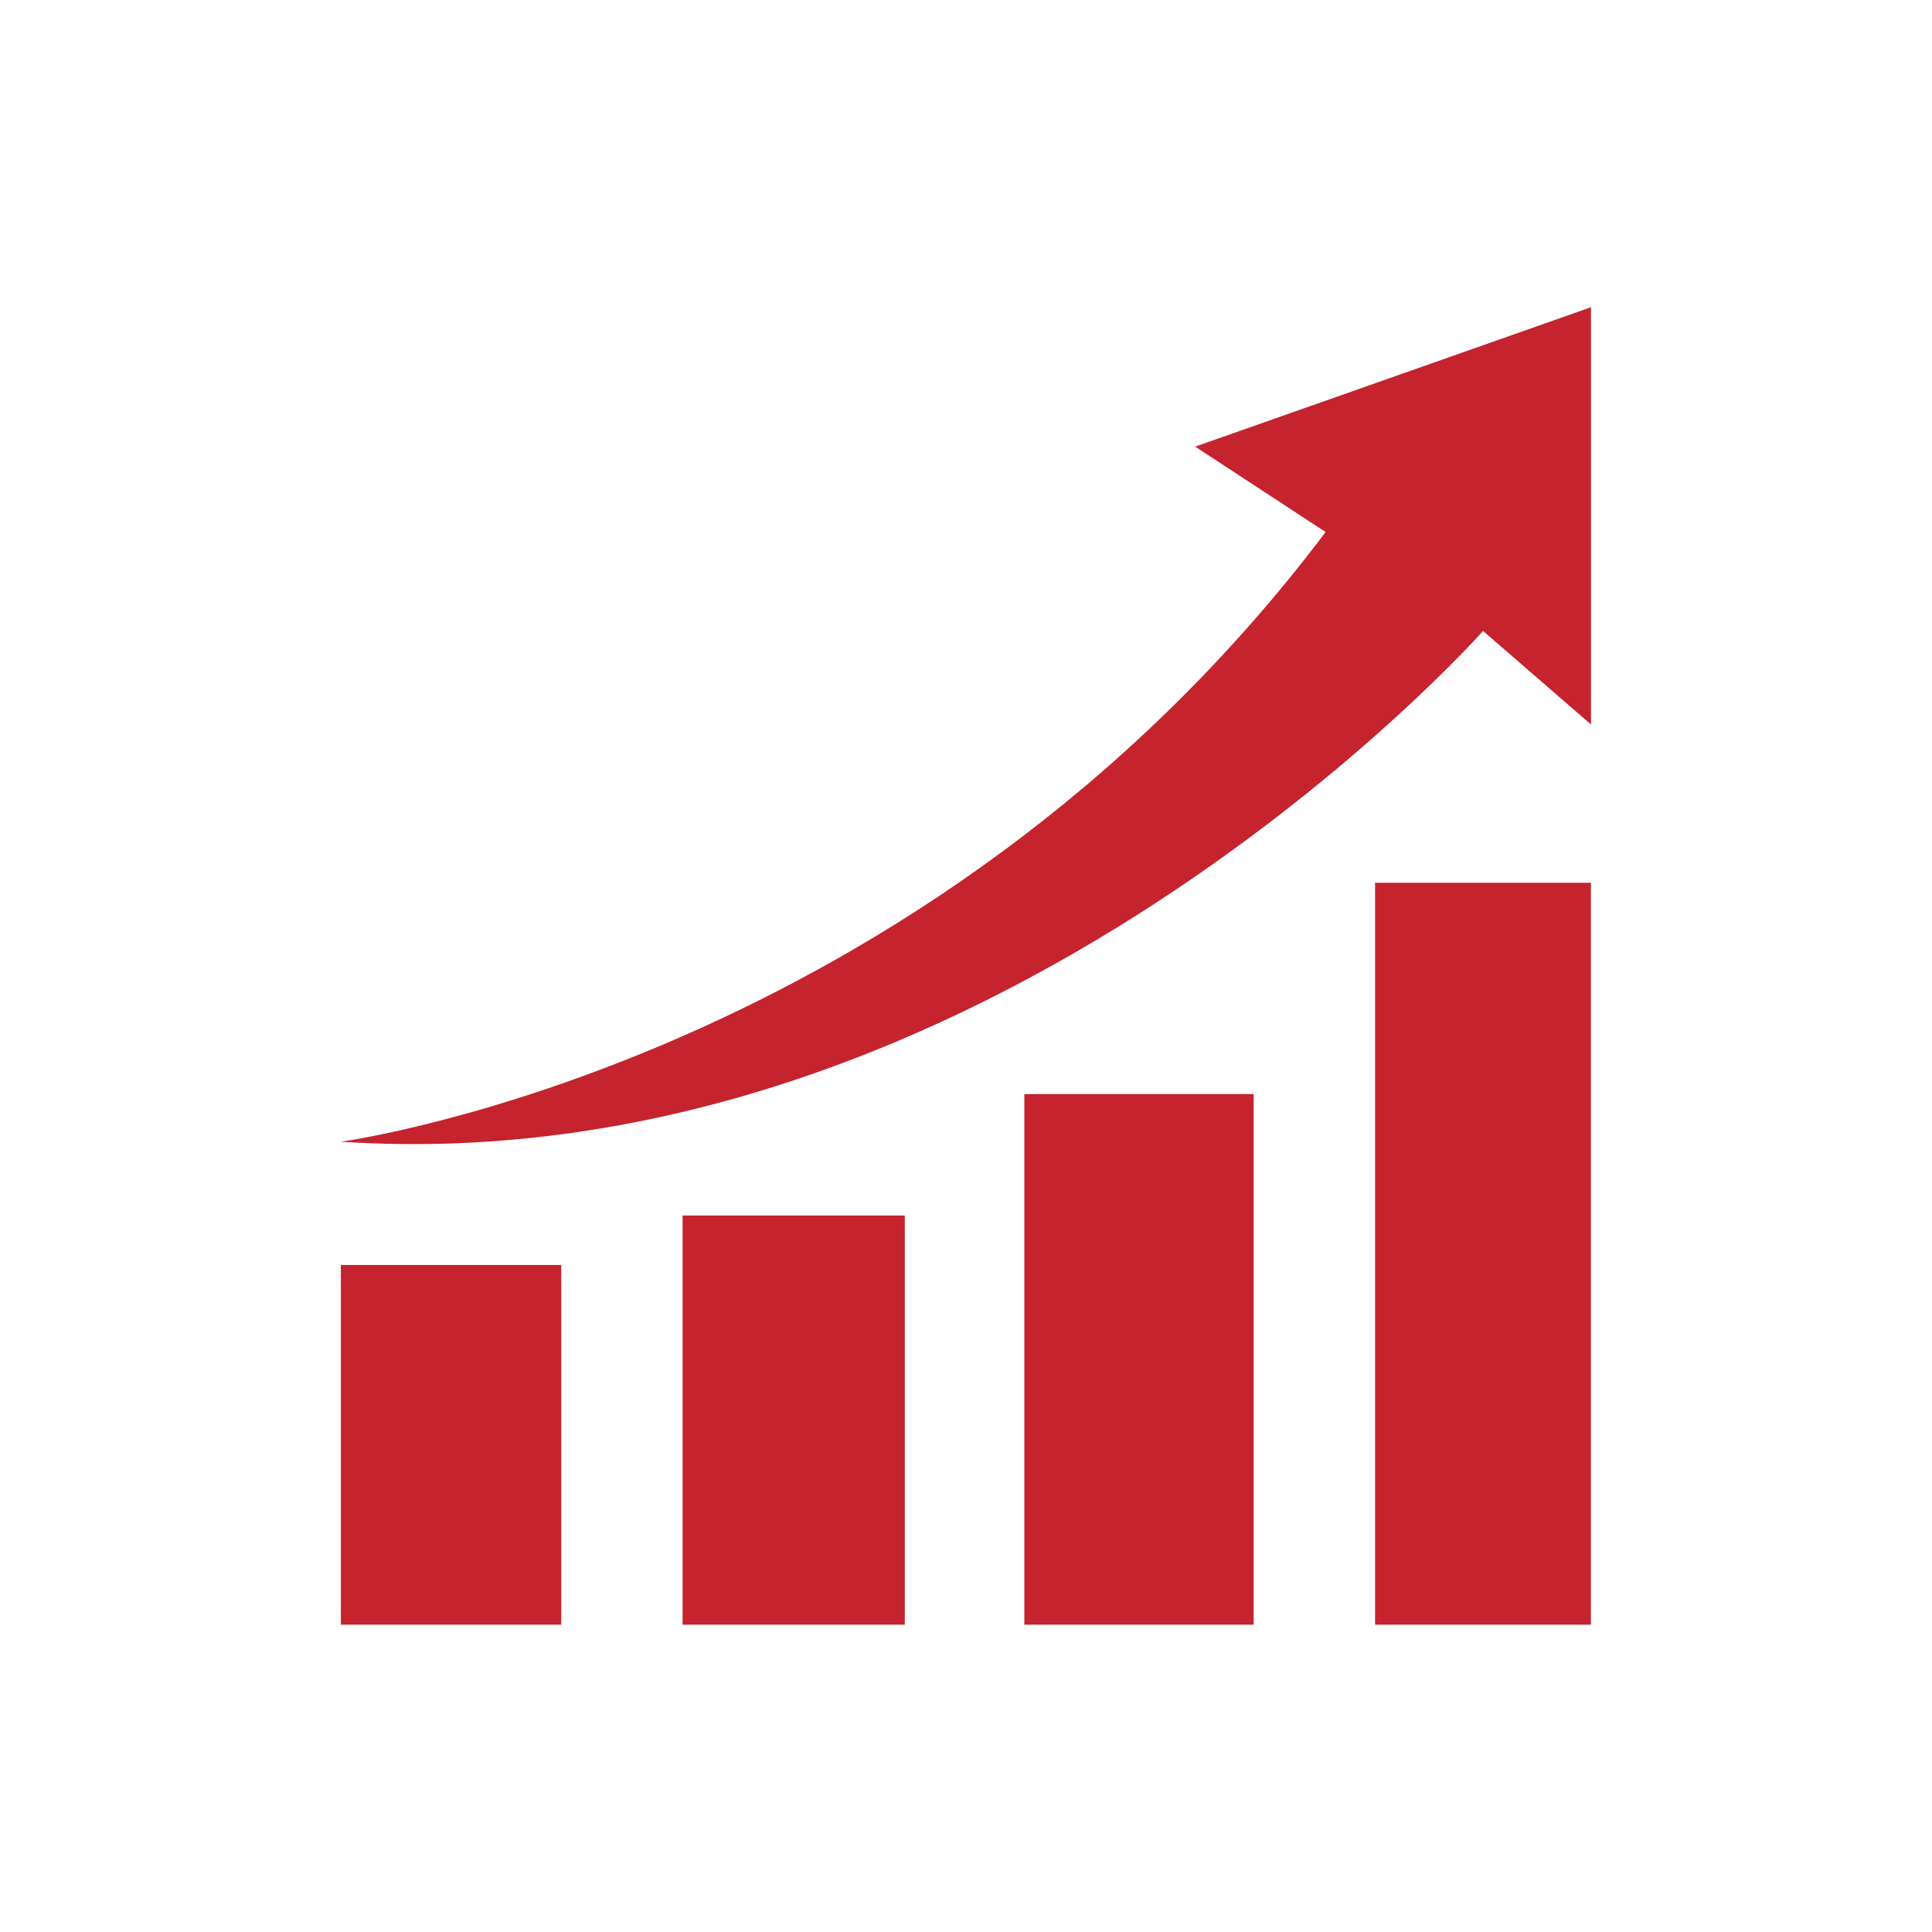
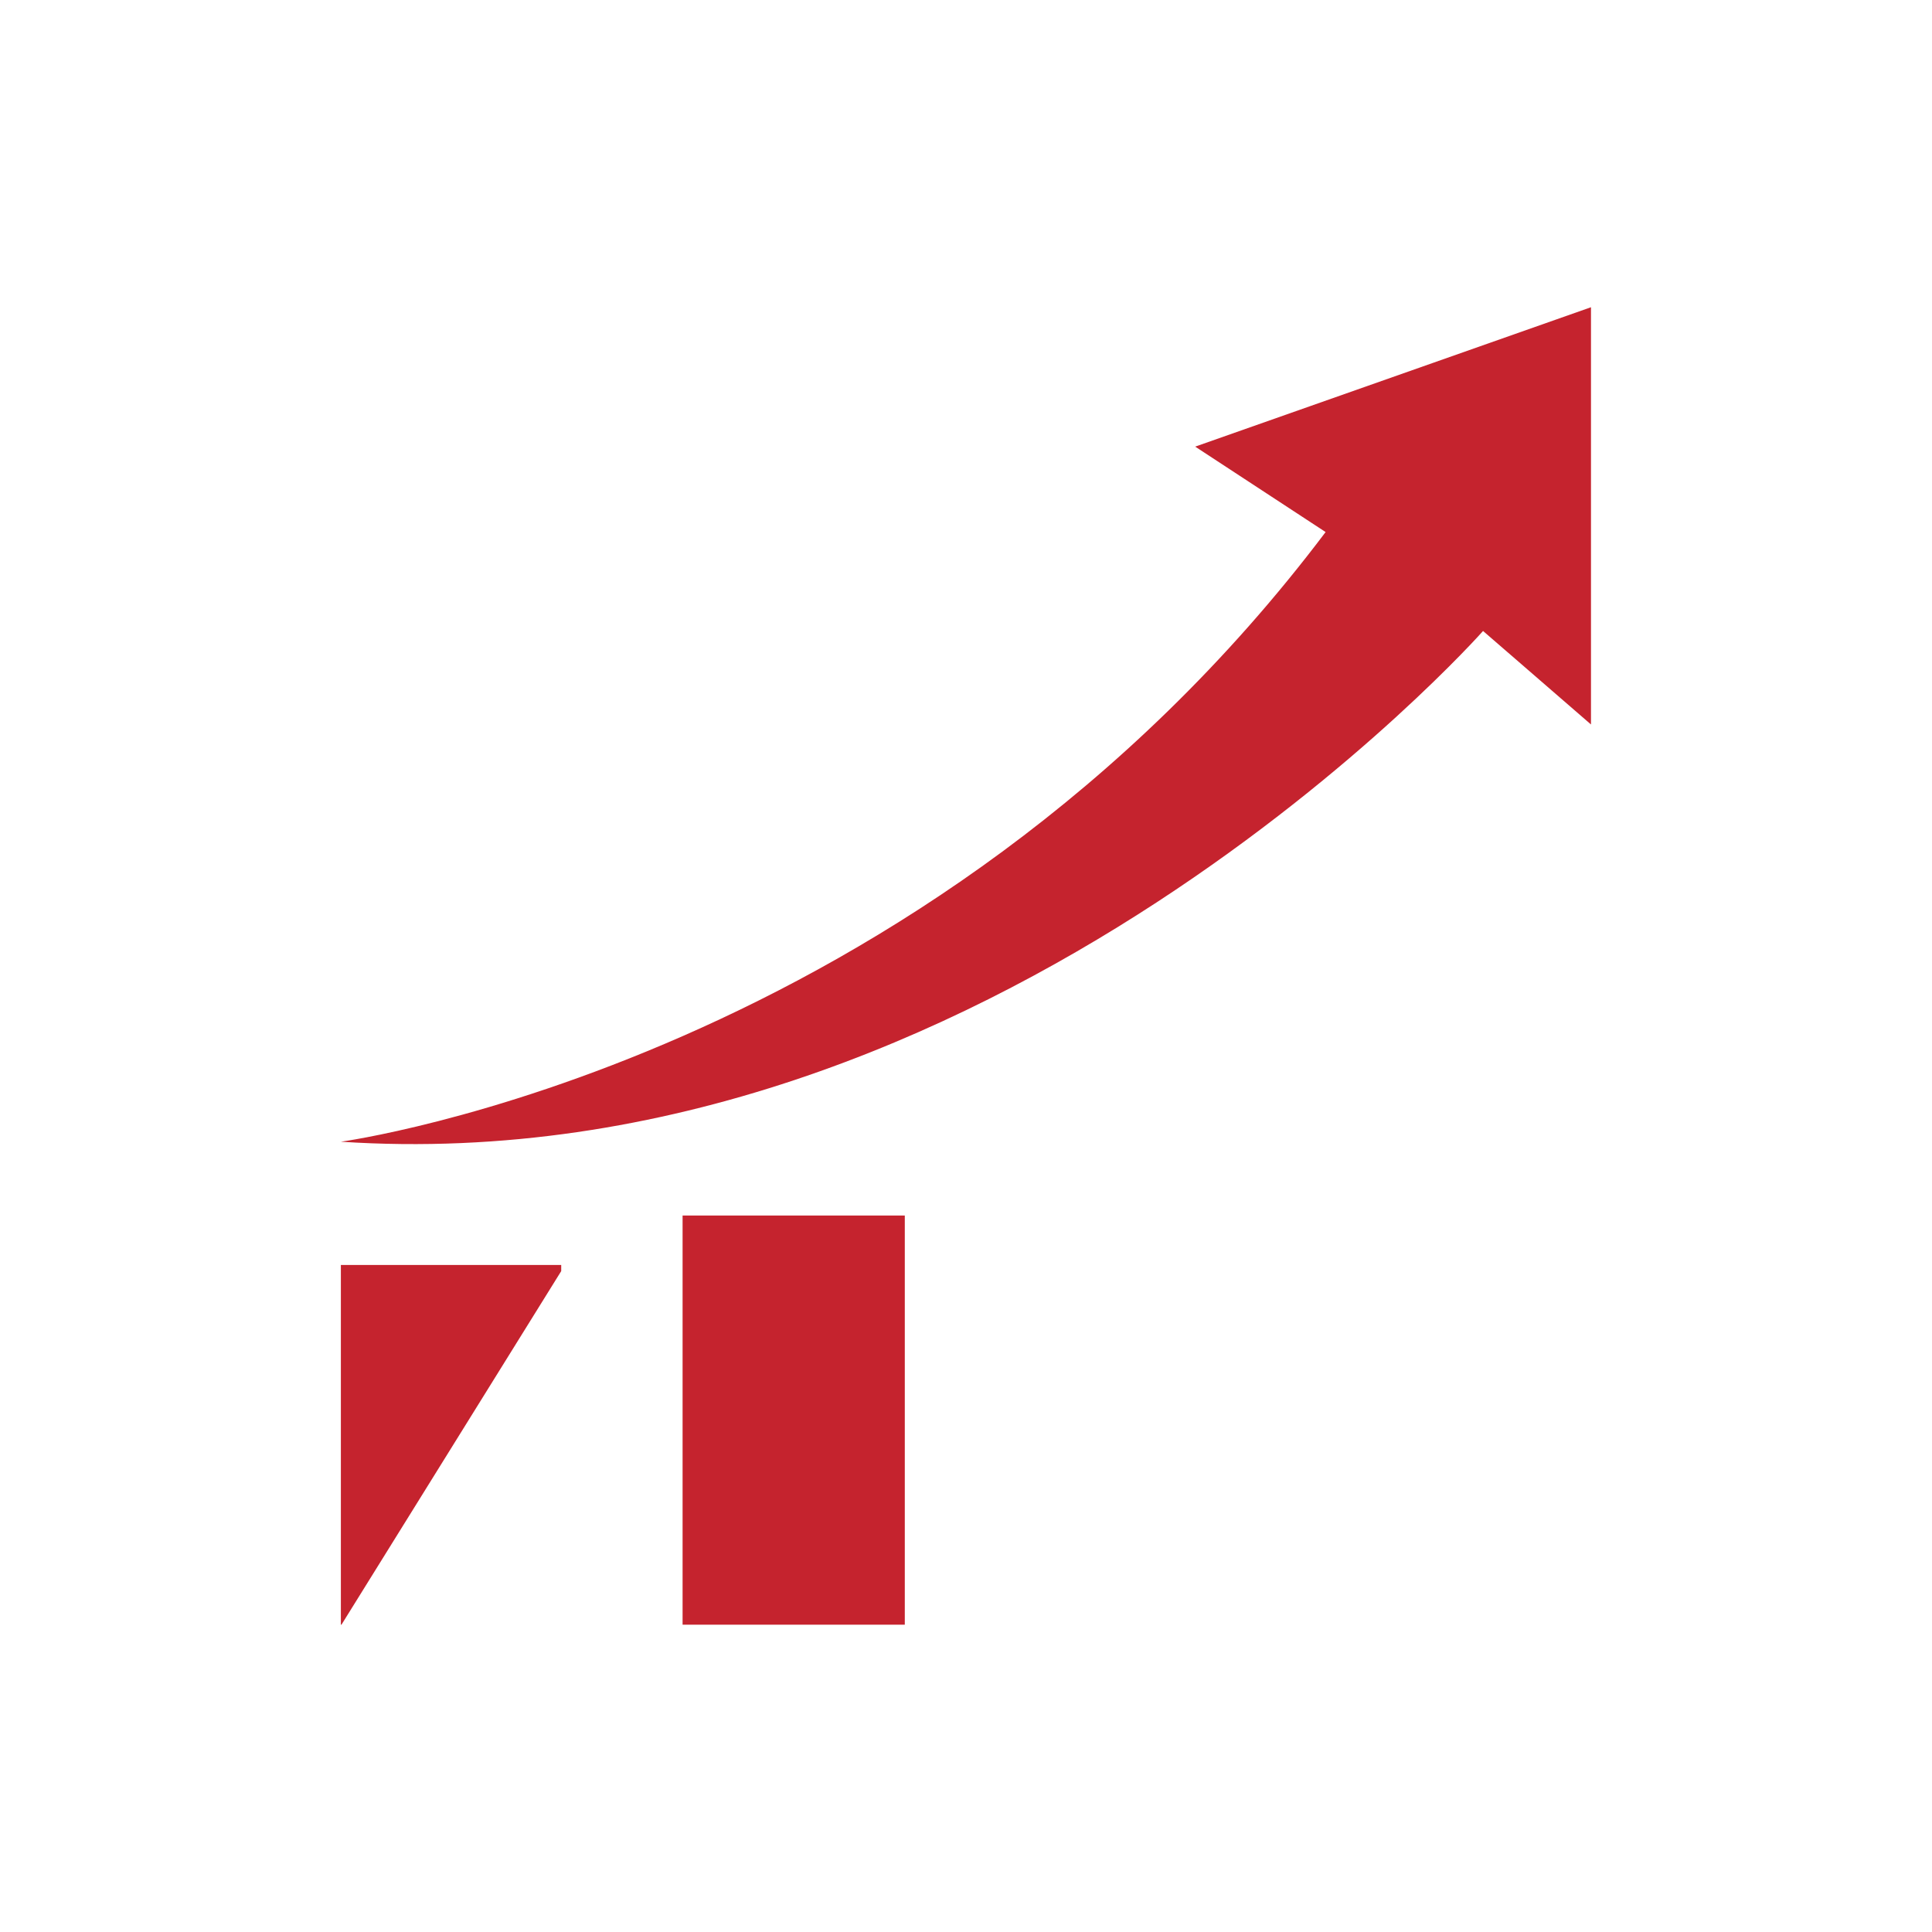
<svg xmlns="http://www.w3.org/2000/svg" version="1.0" preserveAspectRatio="xMidYMid meet" height="400" viewBox="0 0 300 300" zoomAndPan="magnify" width="400">
  <defs>
    <clipPath id="1448bd61ff">
-       <path clip-rule="nonzero" d="M 52.914 196 L 88 196 L 88 252.457 L 52.914 252.457 Z M 52.914 196" />
+       <path clip-rule="nonzero" d="M 52.914 196 L 88 196 L 52.914 252.457 Z M 52.914 196" />
    </clipPath>
    <clipPath id="14165a95fc">
      <path clip-rule="nonzero" d="M 105 188 L 141 188 L 141 252.457 L 105 252.457 Z M 105 188" />
    </clipPath>
    <clipPath id="ac15816247">
      <path clip-rule="nonzero" d="M 159 169 L 195 169 L 195 252.457 L 159 252.457 Z M 159 169" />
    </clipPath>
    <clipPath id="fcb20c09f3">
-       <path clip-rule="nonzero" d="M 213 137 L 247.164 137 L 247.164 252.457 L 213 252.457 Z M 213 137" />
-     </clipPath>
+       </clipPath>
    <clipPath id="1618b3a689">
      <path clip-rule="nonzero" d="M 52.914 47.707 L 247.164 47.707 L 247.164 178 L 52.914 178 Z M 52.914 47.707" />
    </clipPath>
  </defs>
  <g clip-path="url(#1448bd61ff)">
    <path fill-rule="nonzero" fill-opacity="1" d="M 52.93 196.426 L 87.145 196.426 L 87.145 252.281 L 52.93 252.281 Z M 52.93 196.426" fill="#c5232e" />
  </g>
  <g clip-path="url(#14165a95fc)">
    <path fill-rule="nonzero" fill-opacity="1" d="M 105.992 252.281 L 105.992 188.746 L 140.496 188.746 L 140.496 252.281 Z M 105.992 252.281" fill="#c5232e" />
  </g>
  <g clip-path="url(#ac15816247)">
-     <path fill-rule="nonzero" fill-opacity="1" d="M 159.059 169.891 L 194.668 169.891 L 194.668 252.281 L 159.059 252.281 Z M 159.059 169.891" fill="#c5232e" />
-   </g>
+     </g>
  <g clip-path="url(#fcb20c09f3)">
    <path fill-rule="nonzero" fill-opacity="1" d="M 213.52 137.078 L 247.035 137.078 L 247.035 252.281 L 213.52 252.281 Z M 213.52 137.078" fill="#c5232e" />
  </g>
  <g clip-path="url(#1618b3a689)">
    <path fill-rule="nonzero" fill-opacity="1" d="M 52.93 177.285 C 52.93 177.285 143.699 165.027 205.84 82.617 L 185.59 69.352 L 247.047 47.707 L 247.047 112.496 L 230.289 97.977 C 230.289 97.977 154.168 183.973 52.93 177.285 Z M 52.93 177.285" fill="#c5232e" />
  </g>
</svg>